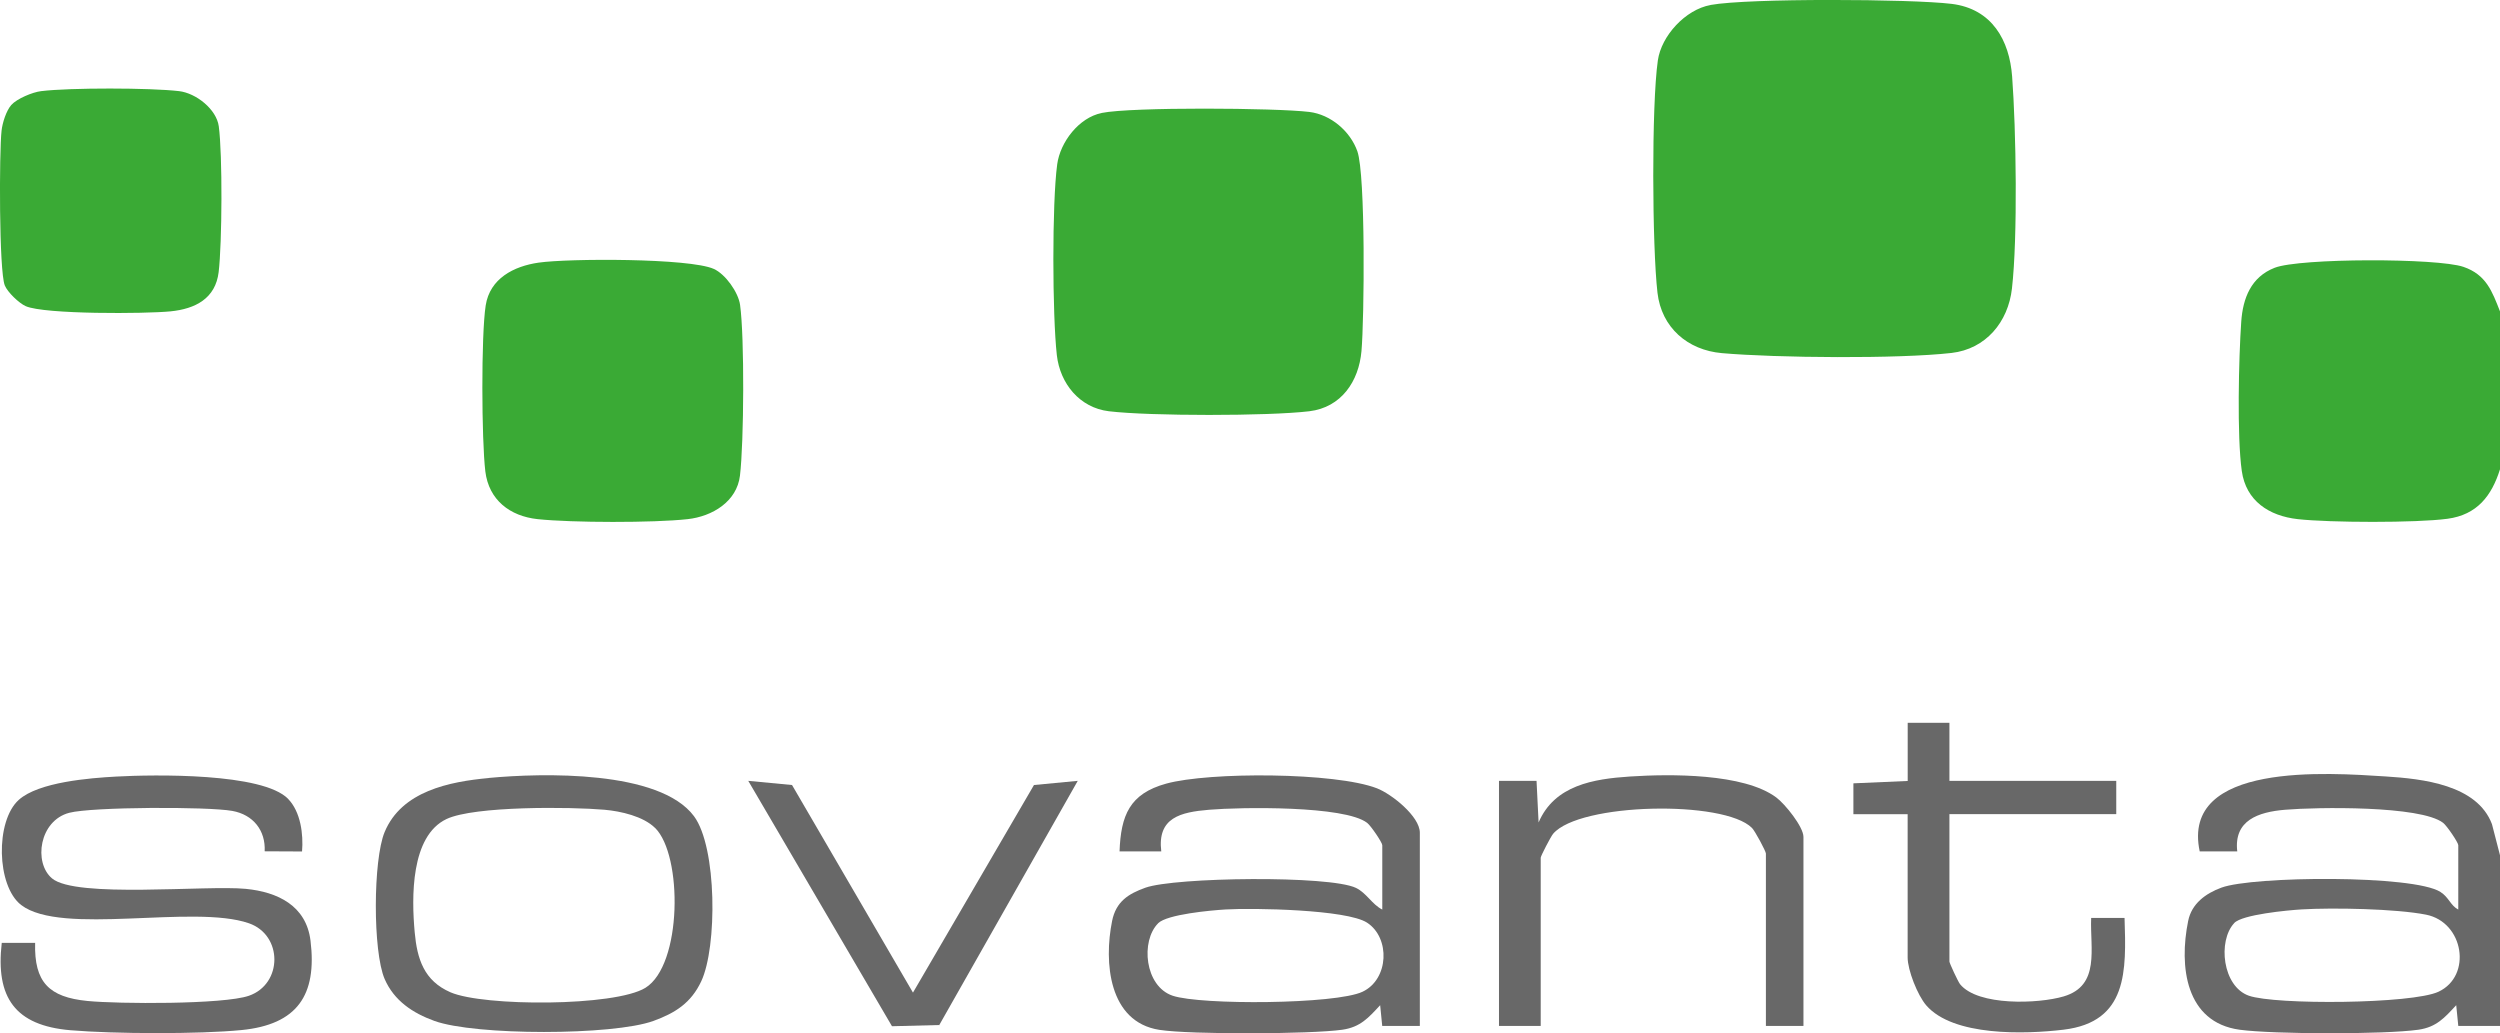
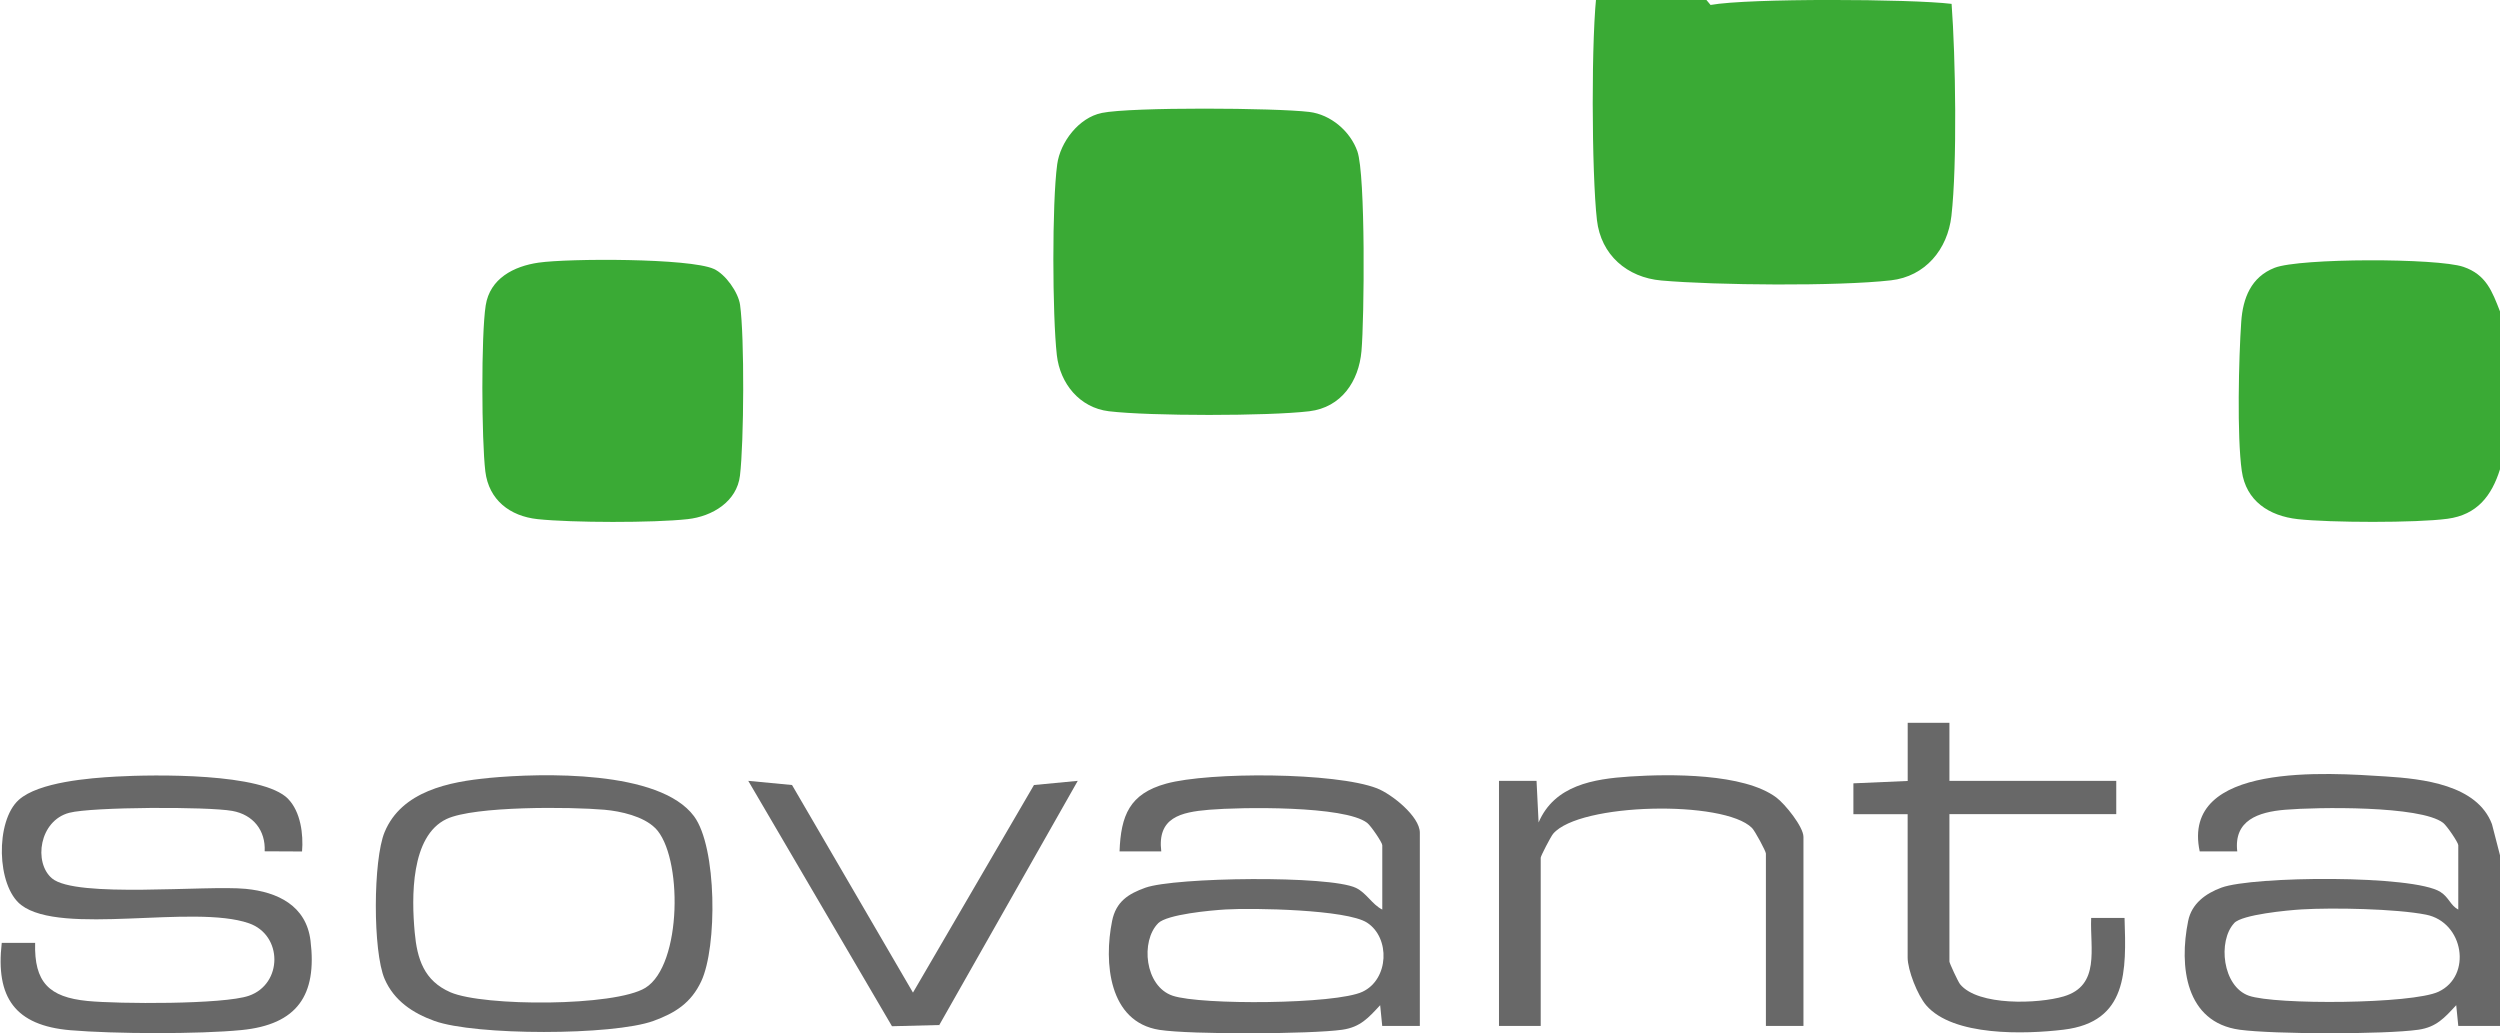
<svg xmlns="http://www.w3.org/2000/svg" id="Layer_1" data-name="Layer 1" viewBox="0 0 413.43 170.87">
  <defs>
    <style>
      .cls-1 {
        fill: none;
      }

      .cls-2 {
        fill: #3aaa35;
      }

      .cls-3 {
        fill: #686868;
      }
    </style>
  </defs>
  <path class="cls-1" d="M282.88.82c-4.16.76-8.14,5.09-8.72,9.17-1.06,7.41-.94,30.79-.06,38.41.66,5.74,4.97,9.49,10.66,9.99,8.99.79,29.17.97,37.96-.03,5.68-.65,9.38-5.11,10-10.65.96-8.53.69-26.28.03-35.07-.45-5.94-3.58-11.23-10.01-12.01s-33.6-.96-39.86.18ZM1.87,17.36c-.84.95-1.47,2.95-1.61,4.24-.4,3.53-.42,23.21.54,25.6.45,1.11,2.33,2.93,3.46,3.43,3.13,1.39,19.82,1.27,23.95.86s7.44-2.13,7.96-6.5c.57-4.78.65-19.41.02-24.1-.38-2.83-3.76-5.49-6.57-5.82-4.78-.56-18.03-.58-22.8,0-1.45.17-4.04,1.27-4.94,2.29ZM182.18,18.68c-3.74.76-6.83,4.79-7.34,8.49-.88,6.43-.8,24.97-.06,31.54.53,4.7,3.77,8.71,8.61,9.29,6.76.81,26.38.81,33.14,0,5.32-.64,8.19-4.96,8.63-9.95.47-5.27.68-29.15-.68-33.04-1.17-3.32-4.4-6.08-7.95-6.51-5.53-.66-29.38-.83-34.34.17ZM89.09,43.43c-4.12.59-8.07,2.63-8.76,7.08-.77,4.97-.68,22.29-.06,27.45.57,4.73,4.07,7.4,8.64,7.89,5.67.6,19.19.63,24.83,0,4.07-.45,8.12-2.9,8.64-7.2.65-5.5.75-22.84.02-28.21-.29-2.1-2.45-5.12-4.35-5.97-4.03-1.8-23.99-1.75-28.95-1.04ZM322.38,119.51h-6.9v9.62l-8.98.39v5.1s8.98,0,8.98,0v23.7c0,2.08,1.63,6.24,3.08,7.92,4.46,5.15,16.31,4.79,22.71,4.02,10.64-1.27,10.37-9.74,10.08-18.48h-5.52c-.21,5.08,1.55,11.18-4.55,12.98-4.15,1.23-14.16,1.62-17.13-2.02-.34-.42-1.76-3.5-1.76-3.74v-24.39h27.59v-5.5h-27.59v-9.62ZM47.64,132.11c-4.22-4.35-22.26-4.04-28.42-3.7-4.44.24-12.85.91-16.13,3.85-3.9,3.5-3.69,14.23.39,17.39,6.66,5.14,28.51-.15,37.66,3.02,5.63,1.96,5.61,10.05,0,11.99-4.23,1.47-21.67,1.37-26.71.86-6.33-.63-8.82-3.09-8.64-9.6H.27c-1.04,9.03,2.19,13.66,11.36,14.45,7.15.61,21.21.67,28.3-.03,9.2-.91,12.51-5.75,11.4-14.78-.71-5.78-5.42-8.05-10.71-8.57-6.51-.64-28.13,1.6-32.05-1.74-3.07-2.61-2.1-9.54,2.87-10.84,3.75-.98,22.89-1.04,26.95-.31,3.48.62,5.53,3.24,5.36,6.68l6.18.03c.24-2.86-.23-6.56-2.31-8.7ZM80.84,128.65c-6.57.61-14.42,2.17-17.24,8.93-1.92,4.59-1.97,19.76,0,24.31,1.56,3.59,4.63,5.63,8.22,6.93,6.73,2.44,29.53,2.44,36.24,0,3.63-1.32,6.22-2.98,7.9-6.56,2.66-5.65,2.62-22.15-1.2-27.29-5.7-7.67-25.17-7.14-33.93-6.33ZM234.79,169.66v-31.94c0-2.72-4.67-6.41-7.1-7.35-6.85-2.65-27.69-2.74-34.85-.77-6.05,1.67-7.49,5.25-7.71,11.21h6.9c-.68-5.61,3.19-6.49,7.91-6.89,5.19-.44,22.42-.71,26.14,2.17.64.5,2.5,3.26,2.5,3.69v10.65c-1.7-.87-2.58-2.73-4.34-3.58-4.35-2.11-29.94-1.79-34.83-.04-2.82,1.01-4.86,2.29-5.51,5.5-1.39,6.83-.58,16.7,7.82,18.01,5.12.8,25.01.72,30.24-.02,3-.42,4.34-1.96,6.27-4.06l.34,3.44h6.21ZM298.24,169.66v-31.26c0-1.67-3.04-5.44-4.49-6.52-5.38-4.02-17.56-3.9-24.17-3.47-6.08.39-12.5,1.44-15.14,7.6l-.34-6.88h-6.21v40.54h6.9v-27.82c0-.28,1.67-3.5,2.05-3.95,4.35-5.14,28.29-5.61,32.89-.97.48.48,2.3,3.86,2.3,4.23v28.51h6.21ZM178.23,129.13l-7.24.69-20.01,34.33-20.01-34.33-7.24-.69,23.77,40.58,7.81-.2,22.9-40.38Z" />
  <path class="cls-2" d="M413.43,51.5v26.11c-1.38,4.38-3.77,7.52-8.68,8.18-5.18.7-19.49.65-24.77.06-4.75-.53-8.55-3.01-9.25-7.96-.81-5.7-.51-18.67-.09-24.7.27-3.88,1.62-7.39,5.53-8.91,4.18-1.62,26.91-1.62,31.21-.15,3.77,1.29,4.75,4.05,6.05,7.37Z" />
  <path class="cls-3" d="M413.43,141.49v28.17h-6.9s-.34-3.43-.34-3.43c-1.94,2.09-3.27,3.63-6.27,4.06-5.57.79-23.93.76-29.54,0-8.96-1.22-10.05-10.47-8.52-17.99.58-2.88,2.9-4.55,5.5-5.51,5.19-1.92,31.81-2.14,36.23.72,1.42.92,1.62,2.2,2.94,2.91v-10.65c0-.43-1.86-3.19-2.5-3.69-3.73-2.89-20.94-2.61-26.14-2.17-4.43.37-8.51,1.74-7.91,6.89h-6.21c-3.17-14.86,21.37-12.99,30.73-12.4,6.15.39,15.14,1.37,17.6,7.89l1.34,5.19ZM369.47,152.66c-2.74,2.95-1.94,10.46,2.42,12s27.03,1.39,31.38-.66c5.59-2.63,4.18-11.5-2.07-12.74-4.97-.98-15.38-1.18-20.56-.87-2.35.14-9.86.85-11.17,2.26Z" />
-   <path class="cls-2" d="M282.88.82c6.26-1.14,33.14-1,39.86-.18s9.57,6.07,10.01,12.01c.66,8.79.94,26.54-.03,35.07-.63,5.54-4.32,10-10,10.65-8.8,1-28.97.82-37.96.03-5.7-.5-10-4.25-10.66-9.99-.88-7.62-1-31,.06-38.41.58-4.08,4.56-8.42,8.72-9.17Z" />
+   <path class="cls-2" d="M282.88.82c6.26-1.14,33.14-1,39.86-.18c.66,8.79.94,26.54-.03,35.07-.63,5.54-4.32,10-10,10.65-8.8,1-28.97.82-37.96.03-5.7-.5-10-4.25-10.66-9.99-.88-7.62-1-31,.06-38.41.58-4.08,4.56-8.42,8.72-9.17Z" />
  <path class="cls-2" d="M182.18,18.68c4.96-1.01,28.81-.84,34.34-.17,3.55.43,6.78,3.19,7.95,6.51,1.37,3.88,1.15,27.76.68,33.04-.44,4.99-3.32,9.31-8.63,9.95-6.76.81-26.38.81-33.14,0-4.84-.58-8.08-4.58-8.61-9.29-.74-6.57-.81-25.11.06-31.54.5-3.7,3.6-7.73,7.34-8.49Z" />
  <path class="cls-2" d="M89.09,43.43c4.96-.71,24.92-.76,28.95,1.04,1.91.85,4.07,3.87,4.35,5.97.74,5.37.64,22.71-.02,28.21-.51,4.3-4.57,6.75-8.64,7.2-5.64.63-19.16.6-24.83,0-4.57-.49-8.06-3.16-8.64-7.89-.62-5.16-.71-22.48.06-27.45.69-4.45,4.64-6.49,8.76-7.08Z" />
-   <path class="cls-2" d="M1.87,17.36c.9-1.02,3.49-2.12,4.94-2.29,4.77-.58,18.01-.56,22.8,0,2.81.33,6.19,2.99,6.57,5.82.63,4.68.55,19.32-.02,24.1-.52,4.37-3.85,6.09-7.96,6.5s-20.82.52-23.95-.86c-1.12-.5-3.01-2.32-3.46-3.43C-.17,44.81-.14,25.13.26,21.6c.14-1.28.77-3.29,1.61-4.24Z" />
  <path class="cls-3" d="M234.79,169.66h-6.21s-.34-3.43-.34-3.43c-1.94,2.09-3.27,3.63-6.27,4.06-5.23.74-25.13.82-30.24.02-8.4-1.31-9.2-11.18-7.82-18.01.65-3.21,2.69-4.49,5.51-5.5,4.88-1.74,30.47-2.07,34.83.04,1.75.85,2.63,2.71,4.34,3.58v-10.65c0-.43-1.86-3.19-2.5-3.69-3.73-2.88-20.95-2.61-26.14-2.17-4.71.4-8.59,1.28-7.91,6.89h-6.9c.22-5.97,1.66-9.54,7.71-11.21,7.15-1.97,27.99-1.88,34.85.77,2.43.94,7.1,4.64,7.1,7.35v31.94ZM191.53,152.68c-2.93,2.92-2.25,10.43,2.41,11.99s26.94,1.43,31.38-.66c4.38-2.06,4.62-8.92.75-11.43-3.36-2.18-18.82-2.45-23.39-2.18-2.47.15-9.67.8-11.16,2.28Z" />
  <path class="cls-3" d="M47.64,132.11c2.08,2.14,2.55,5.84,2.31,8.7l-6.18-.03c.17-3.44-1.89-6.06-5.36-6.68-4.06-.73-23.2-.67-26.95.31-4.97,1.3-5.94,8.23-2.87,10.84,3.92,3.34,25.54,1.1,32.05,1.74,5.29.52,10,2.78,10.71,8.57,1.11,9.03-2.21,13.87-11.4,14.78-7.08.7-21.15.64-28.3.03-9.17-.78-12.4-5.42-11.36-14.45h5.52c-.18,6.52,2.3,8.98,8.64,9.61,5.04.5,22.48.6,26.71-.86,5.61-1.95,5.63-10.04,0-11.99-9.15-3.18-31,2.11-37.66-3.02-4.09-3.15-4.29-13.89-.39-17.39,3.28-2.94,11.69-3.61,16.13-3.85,6.17-.34,24.2-.65,28.42,3.7Z" />
  <path class="cls-3" d="M80.84,128.65c8.76-.82,28.23-1.34,33.93,6.33,3.82,5.14,3.85,21.64,1.2,27.29-1.68,3.58-4.28,5.24-7.9,6.56-6.71,2.44-29.51,2.44-36.24,0-3.58-1.3-6.66-3.34-8.22-6.93-1.97-4.55-1.92-19.72,0-24.31,2.82-6.76,10.67-8.32,17.24-8.93ZM108.33,136.92c-1.95-1.93-5.66-2.77-8.36-3.01-5.59-.49-21.52-.64-26.12,1.53-5.96,2.82-5.8,12.97-5.27,18.75.4,4.4,1.54,8.01,5.92,9.91,5.48,2.37,27.19,2.37,32.23-.74,6.1-3.76,6.18-21.91,1.61-26.44Z" />
  <path class="cls-3" d="M322.38,119.51v9.62h27.59v5.5h-27.59v24.39c0,.24,1.42,3.32,1.76,3.74,2.97,3.64,12.98,3.25,17.13,2.02,6.1-1.8,4.34-7.9,4.55-12.98h5.52c.29,8.74.56,17.2-10.08,18.48-6.4.77-18.25,1.12-22.71-4.02-1.45-1.68-3.08-5.84-3.08-7.92v-23.7h-8.97s0-5.1,0-5.1l8.98-.39v-9.62h6.9Z" />
  <path class="cls-3" d="M298.24,169.66h-6.21v-28.51c0-.38-1.82-3.76-2.3-4.23-4.6-4.64-28.55-4.17-32.89.97-.38.45-2.05,3.67-2.05,3.95v27.82h-6.9v-40.53h6.21s.34,6.88.34,6.88c2.64-6.16,9.06-7.2,15.14-7.6,6.61-.43,18.79-.55,24.17,3.47,1.45,1.08,4.49,4.85,4.49,6.52v31.26Z" />
  <polygon class="cls-3" points="178.23 129.13 155.33 169.51 147.51 169.71 123.74 129.13 130.98 129.82 150.98 164.15 170.99 129.82 178.23 129.13" />
</svg>